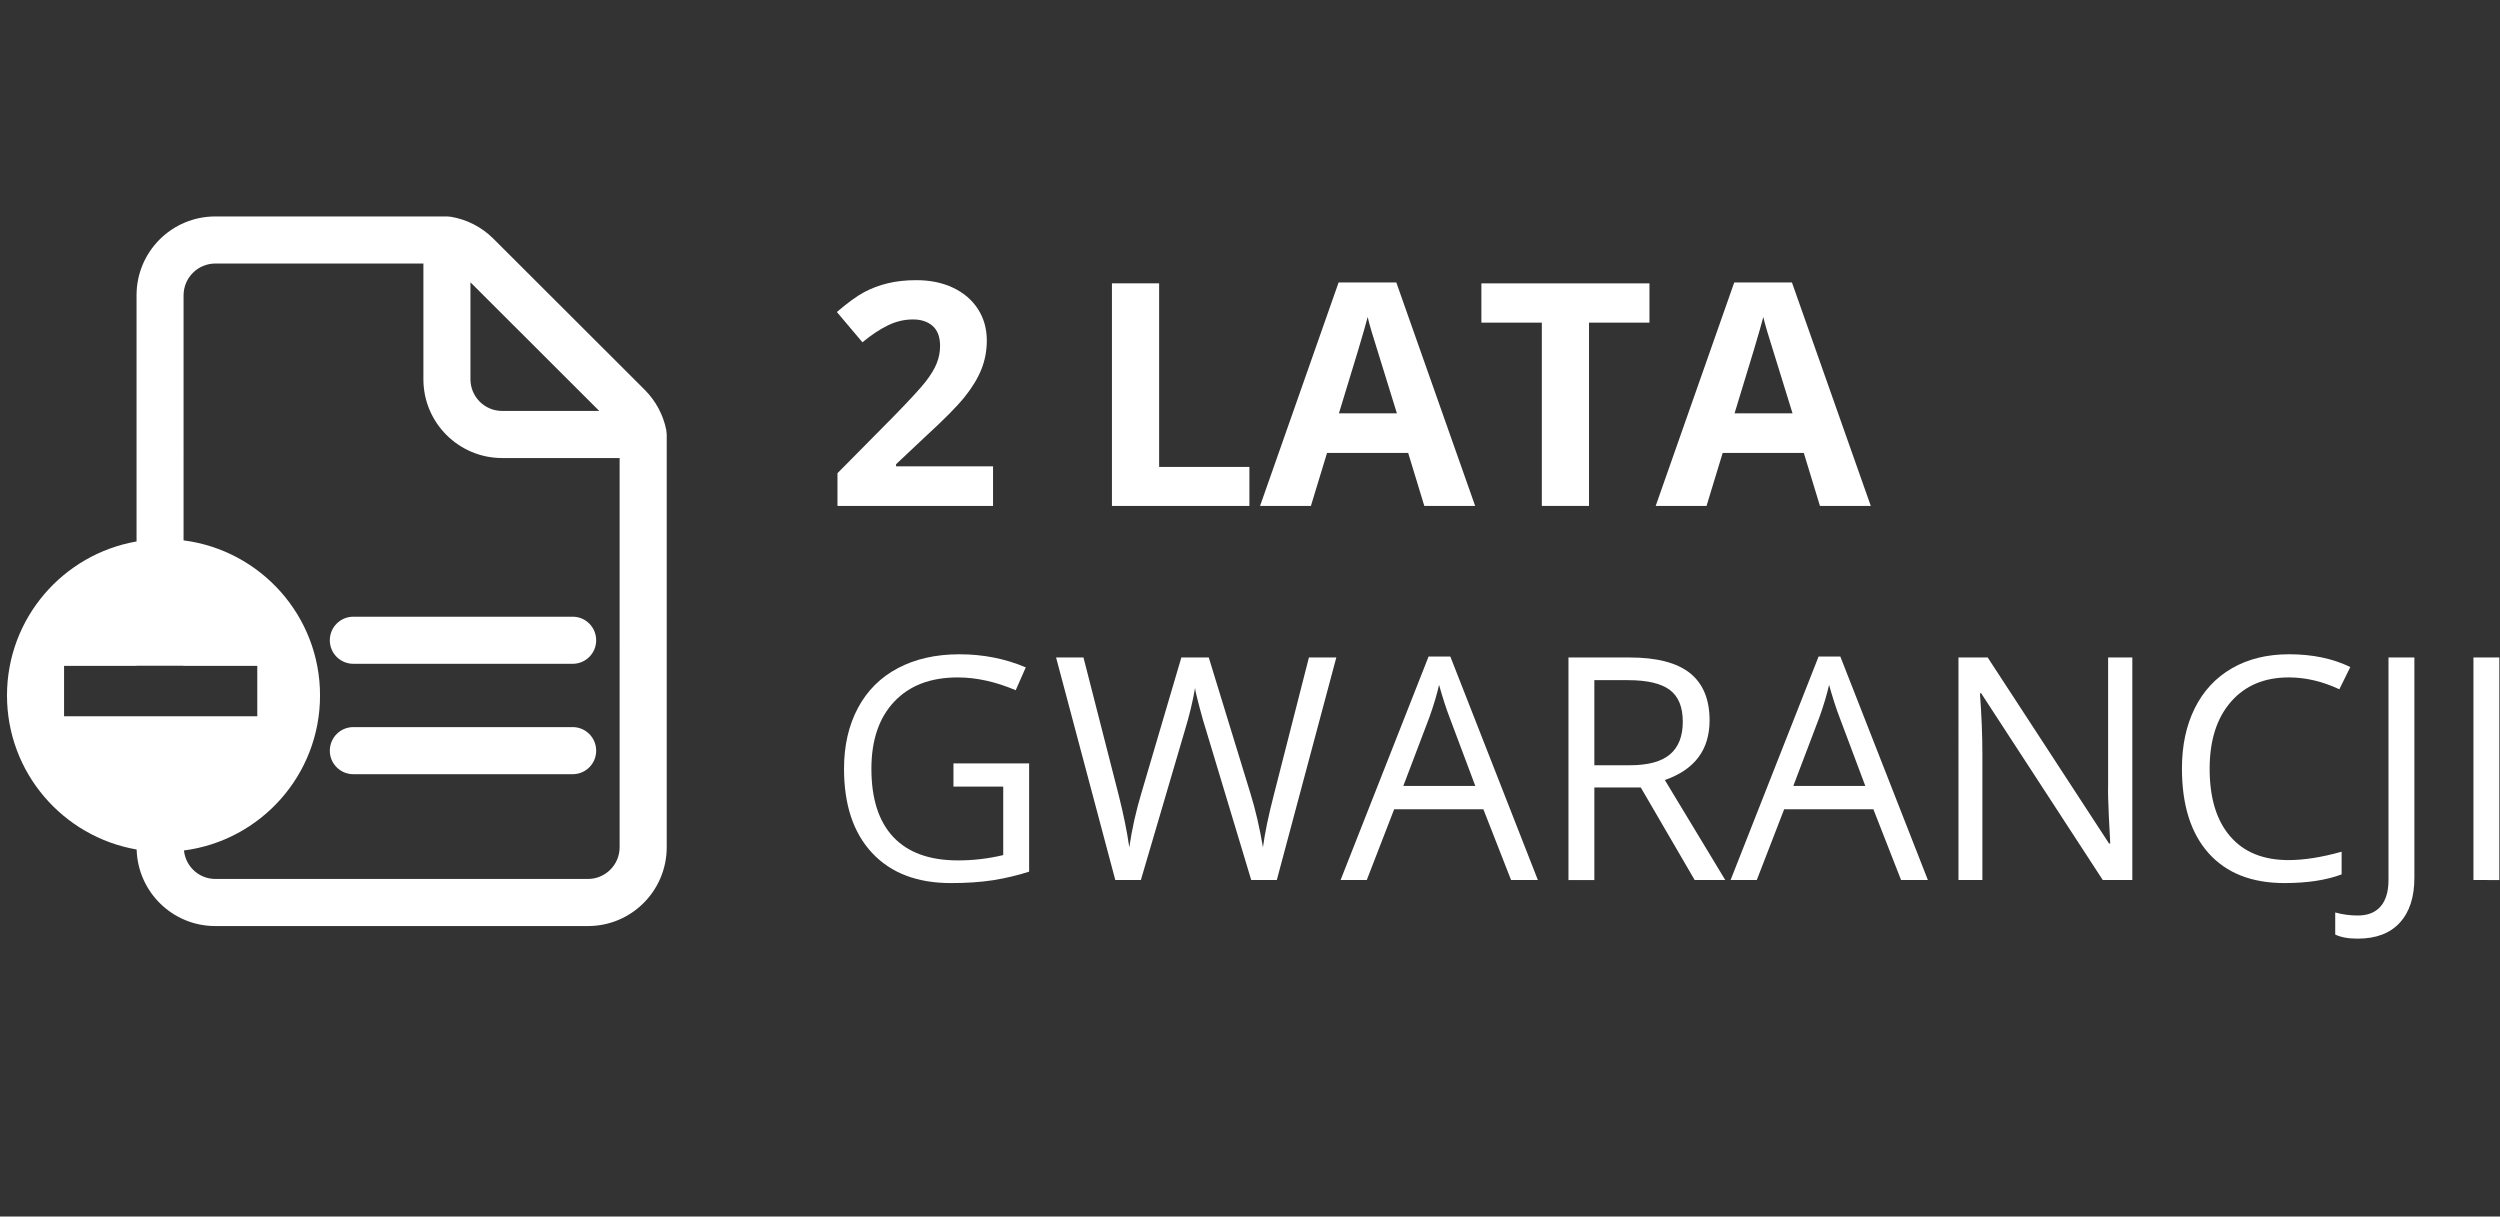
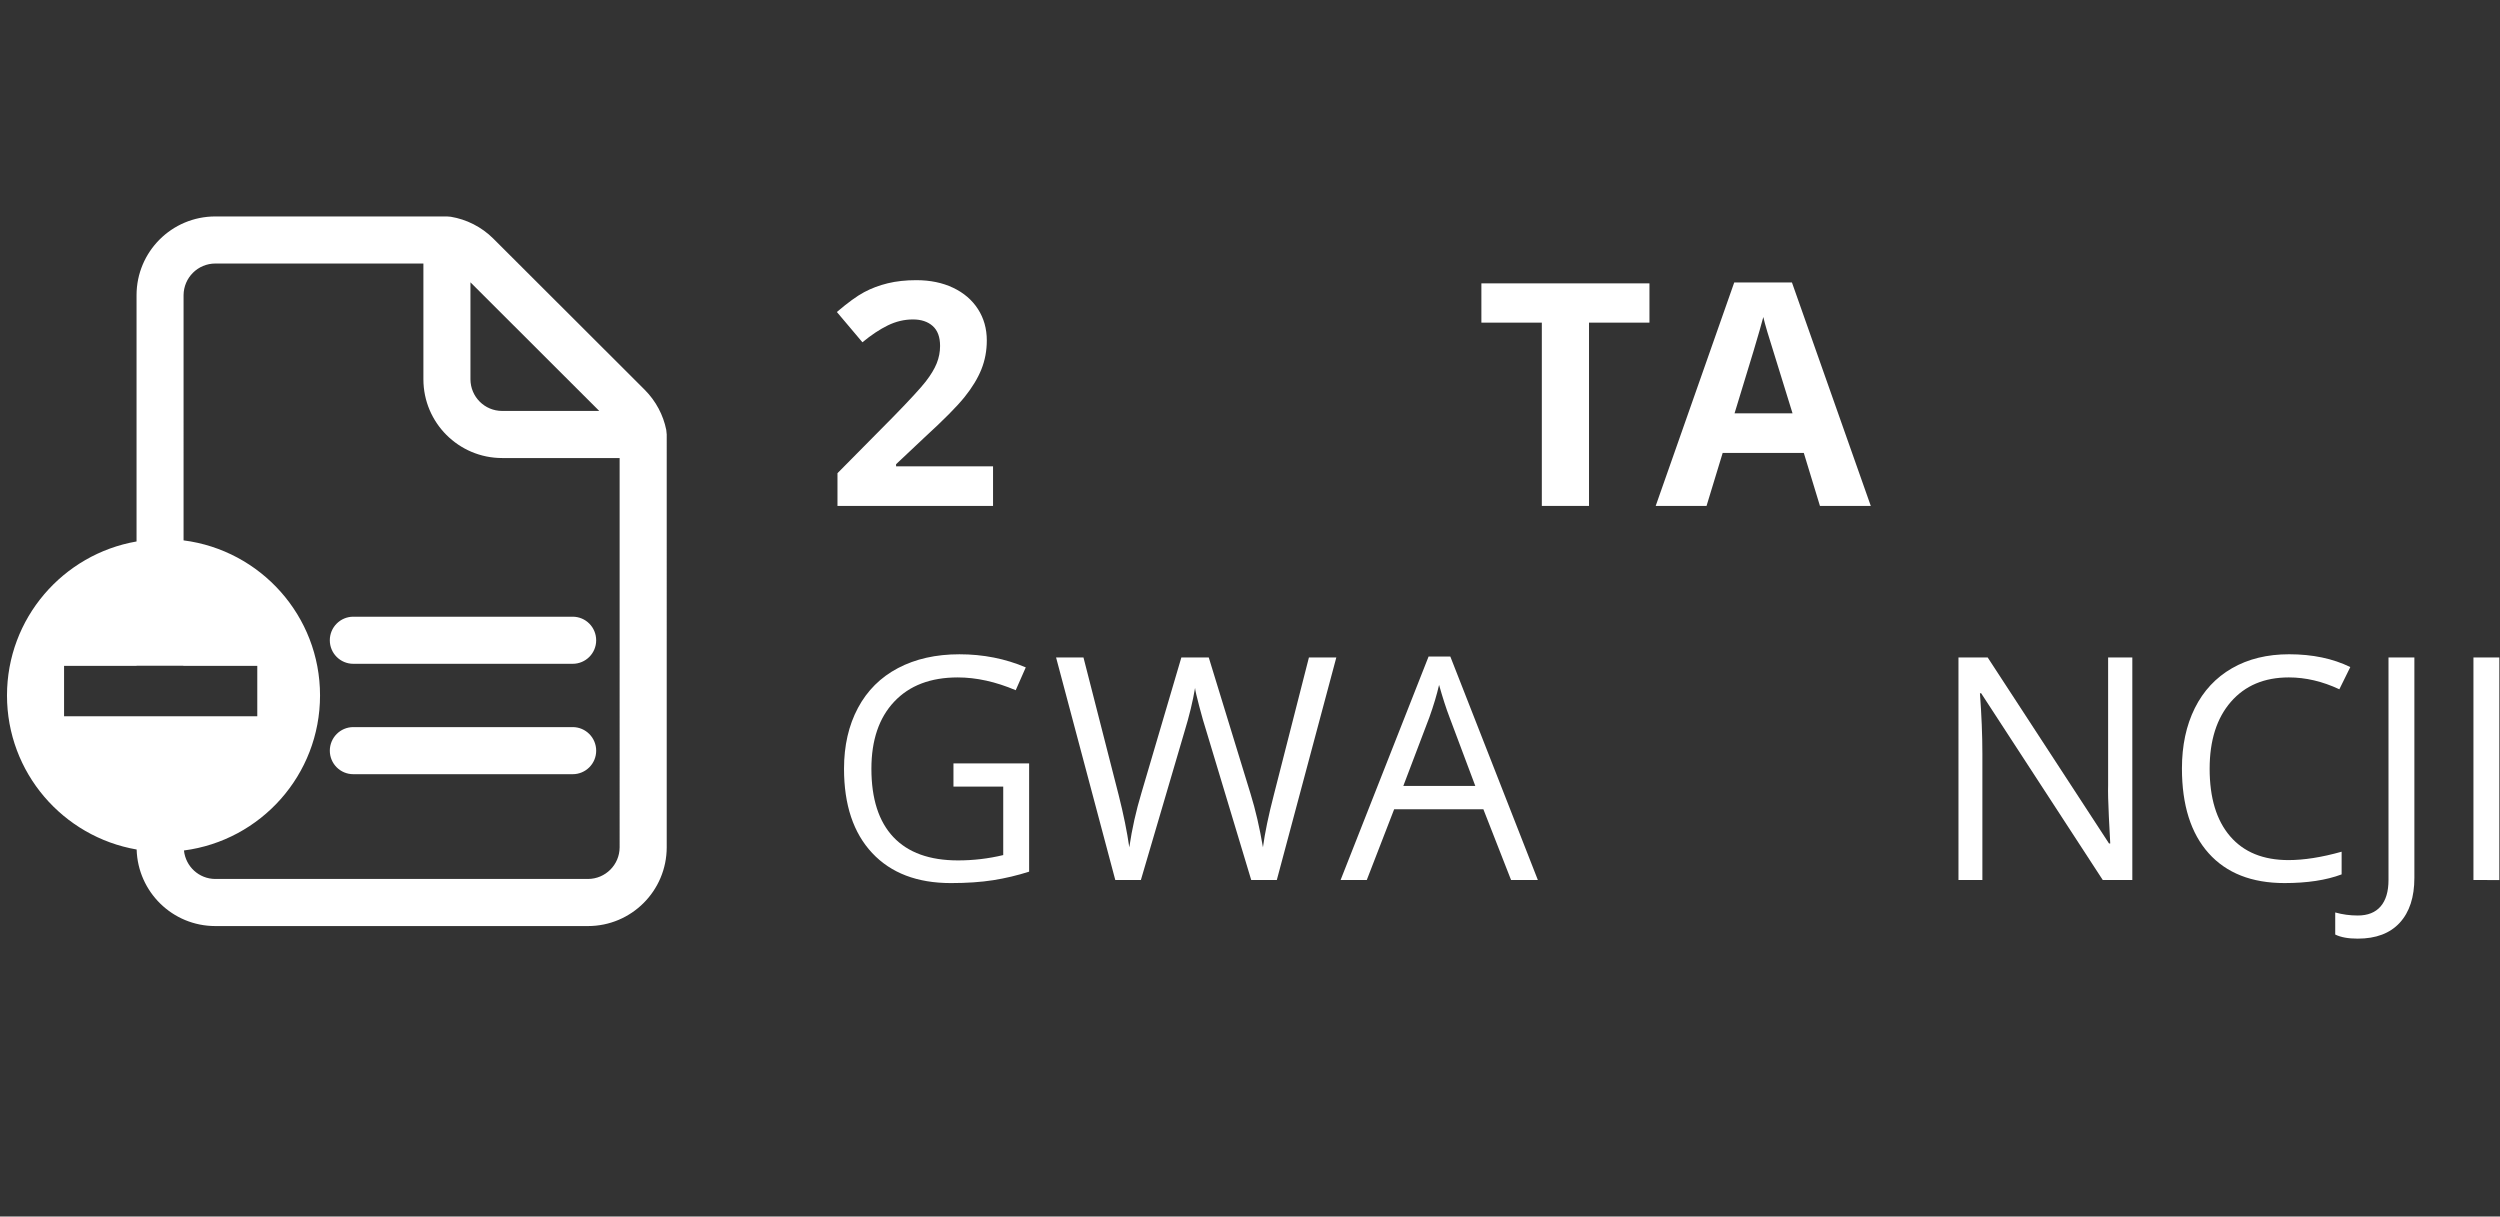
<svg xmlns="http://www.w3.org/2000/svg" version="1.1" id="Warstwa_1" x="0px" y="0px" width="357.578px" height="174px" viewBox="0 0 357.578 174" enable-background="new 0 0 357.578 174" xml:space="preserve">
  <rect x="0" y="0" width="357.578" height="174" fill="#333333" stroke="none" />
  <path fill="#FFFFFF" d="M142.037,72.362h-22.252v-4.681l7.991-8.078c2.365-2.424,3.911-4.104,4.638-5.04  c0.726-0.937,1.248-1.804,1.567-2.602s0.479-1.625,0.479-2.482c0-1.277-0.353-2.228-1.057-2.853  c-0.704-0.624-1.644-0.936-2.819-0.936c-1.234,0-2.432,0.283-3.593,0.849c-1.161,0.566-2.373,1.372-3.636,2.417l-3.658-4.333  c1.567-1.335,2.866-2.279,3.897-2.831c1.03-0.552,2.155-0.976,3.375-1.274c1.219-0.297,2.583-0.446,4.093-0.446  c1.989,0,3.745,0.363,5.27,1.089c1.524,0.726,2.707,1.742,3.549,3.048c0.842,1.307,1.263,2.802,1.263,4.485  c0,1.466-0.258,2.841-0.772,4.126c-0.516,1.285-1.314,2.602-2.396,3.952c-1.081,1.35-2.986,3.273-5.715,5.77l-4.094,3.854v0.305  h13.869V72.362z" />
-   <path fill="#FFFFFF" d="M159.042,72.362V40.53h6.75v26.258h12.911v5.574H159.042z" />
-   <path fill="#FFFFFF" d="M203.721,72.362l-2.308-7.577h-11.605l-2.308,7.577h-7.272l11.235-31.963h8.252l11.278,31.963H203.721z   M199.802,59.124c-2.134-6.865-3.335-10.748-3.604-11.648c-0.269-0.9-0.461-1.611-0.577-2.134  c-0.479,1.858-1.851,6.453-4.115,13.782H199.802z" />
  <path fill="#FFFFFF" d="M227.279,72.362h-6.75V46.147h-8.644V40.53h24.038v5.617h-8.645V72.362z" />
  <path fill="#FFFFFF" d="M260.309,72.362l-2.308-7.577h-11.605l-2.308,7.577h-7.272l11.235-31.963h8.252l11.278,31.963H260.309z   M256.39,59.124c-2.134-6.865-3.335-10.748-3.604-11.648c-0.269-0.9-0.461-1.611-0.577-2.134c-0.479,1.858-1.851,6.453-4.115,13.782  H256.39z" />
  <path fill="#FFFFFF" d="M136.377,109.194h10.82v15.48c-1.684,0.538-3.396,0.944-5.138,1.22c-1.742,0.275-3.76,0.414-6.053,0.414  c-4.819,0-8.572-1.434-11.257-4.3c-2.686-2.867-4.028-6.884-4.028-12.051c0-3.31,0.664-6.209,1.992-8.698  c1.328-2.49,3.24-4.391,5.737-5.705c2.496-1.314,5.422-1.971,8.774-1.971c3.396,0,6.561,0.625,9.493,1.873l-1.438,3.266  c-2.874-1.219-5.639-1.829-8.295-1.829c-3.876,0-6.902,1.154-9.079,3.462c-2.178,2.308-3.267,5.509-3.267,9.602  c0,4.297,1.049,7.555,3.146,9.776c2.098,2.221,5.178,3.332,9.242,3.332c2.207,0,4.362-0.254,6.467-0.762v-9.798h-7.119V109.194z" />
  <path fill="#FFFFFF" d="M182.623,125.872h-3.658l-6.423-21.316c-0.305-0.943-0.646-2.134-1.023-3.571  c-0.378-1.437-0.573-2.3-0.588-2.591c-0.319,1.916-0.827,4.014-1.524,6.292l-6.227,21.185h-3.658l-8.47-31.832h3.919L160,113.701  c0.697,2.758,1.205,5.255,1.524,7.49c0.393-2.656,0.973-5.254,1.742-7.795l5.704-19.356h3.92l5.987,19.53  c0.696,2.25,1.284,4.79,1.764,7.621c0.275-2.061,0.798-4.572,1.567-7.534l5.008-19.617h3.919L182.623,125.872z" />
  <path fill="#FFFFFF" d="M216.131,125.872l-3.963-10.125h-12.759l-3.919,10.125h-3.745l12.585-31.963h3.113l12.52,31.963H216.131z   M211.015,112.417l-3.702-9.863c-0.479-1.249-0.973-2.78-1.48-4.594c-0.319,1.394-0.776,2.925-1.371,4.594l-3.745,9.863H211.015z" />
-   <path fill="#FFFFFF" d="M228.042,112.634v13.238h-3.702V94.04h8.731c3.904,0,6.789,0.748,8.655,2.242  c1.864,1.496,2.797,3.745,2.797,6.75c0,4.209-2.133,7.054-6.4,8.535l8.644,14.305h-4.376l-7.708-13.238H228.042z M228.042,109.455  h5.073c2.612,0,4.528-0.519,5.748-1.557c1.219-1.038,1.828-2.594,1.828-4.67c0-2.104-0.62-3.622-1.861-4.551  c-1.241-0.929-3.233-1.393-5.977-1.393h-4.812V109.455z" />
-   <path fill="#FFFFFF" d="M271.914,125.872l-3.963-10.125h-12.759l-3.919,10.125h-3.745l12.585-31.963h3.113l12.52,31.963H271.914z   M266.798,112.417l-3.702-9.863c-0.479-1.249-0.973-2.78-1.48-4.594c-0.319,1.394-0.776,2.925-1.371,4.594l-3.745,9.863H266.798z" />
  <path fill="#FFFFFF" d="M304.987,125.872h-4.224l-17.397-26.716h-0.174c0.232,3.136,0.349,6.01,0.349,8.623v18.093h-3.419V94.04  h4.181l17.354,26.606h0.174c-0.029-0.392-0.095-1.651-0.195-3.778c-0.103-2.126-0.139-3.647-0.109-4.561V94.04h3.462V125.872z" />
  <path fill="#FFFFFF" d="M327.37,96.892c-3.499,0-6.26,1.165-8.285,3.495c-2.024,2.33-3.037,5.52-3.037,9.569  c0,4.166,0.976,7.385,2.929,9.656c1.951,2.272,4.735,3.408,8.35,3.408c2.221,0,4.754-0.399,7.599-1.198v3.244  c-2.206,0.828-4.928,1.241-8.165,1.241c-4.688,0-8.307-1.422-10.854-4.268c-2.548-2.845-3.821-6.888-3.821-12.127  c0-3.28,0.613-6.154,1.84-8.623c1.227-2.467,2.997-4.369,5.313-5.705c2.315-1.335,5.041-2.003,8.176-2.003  c3.339,0,6.256,0.61,8.753,1.829l-1.567,3.179C332.188,97.458,329.779,96.892,327.37,96.892z" />
  <path fill="#FFFFFF" d="M337.232,134.255c-1.364,0-2.438-0.196-3.222-0.588v-3.157c1.03,0.29,2.104,0.436,3.222,0.436  c1.438,0,2.529-0.436,3.277-1.307c0.747-0.871,1.121-2.126,1.121-3.767V94.04h3.701v31.527c0,2.757-0.696,4.895-2.09,6.412  C341.849,133.496,339.846,134.255,337.232,134.255z" />
  <path fill="#FFFFFF" d="M353.78,125.872V94.04h3.702v31.832H353.78z" />
  <path fill="#FFFFFF" d="M81.914,103.998H50.533c-1.856,0-3.359,1.512-3.359,3.376c0,1.857,1.503,3.36,3.359,3.36h31.381  c1.856,0,3.359-1.503,3.359-3.36C85.273,105.51,83.77,103.998,81.914,103.998z M47.173,91.584c0,1.856,1.503,3.36,3.359,3.36h31.381  c1.856,0,3.359-1.504,3.359-3.36c0-1.872-1.503-3.376-3.359-3.376H50.533C48.677,88.208,47.173,89.712,47.173,91.584z   M95.294,61.478c-0.422-2.087-1.458-4.097-3.069-5.715l-21.66-21.629c-1.711-1.71-3.874-2.762-6.083-3.13l-0.552-0.046h-33.13  c-6.23,0-11.27,5.041-11.27,11.263v35.224C9.01,79.277,1,88.431,1,99.471c0,11.048,8.01,20.209,18.544,22.035  c0.176,6.077,5.133,10.949,11.255,10.949h53.3c6.215,0,11.256-5.042,11.263-11.263V62.146L95.294,61.478z M85.711,58.777h-3.92  h-9.967l0,0c-2.509,0-4.526-2.025-4.535-4.526V44.3v-3.921L85.711,58.777z M26.219,102.448L26.219,102.448h-7.205l0,0H9.164v-7.212  h9.851h0.515v-0.015h6.69v0.015h0.038h7.849H36.8v7.212H26.257H26.219z M88.626,121.192c-0.008,2.501-2.034,4.519-4.527,4.527h-53.3  c-2.347-0.008-4.25-1.788-4.488-4.075c10.979-1.427,19.464-10.803,19.464-22.173c0-11.386-8.508-20.769-19.519-22.18V42.22  c0.016-2.501,2.042-4.527,4.542-4.527h29.762V54.25c0,6.214,5.04,11.263,11.263,11.263h16.803V121.192z" />
</svg>